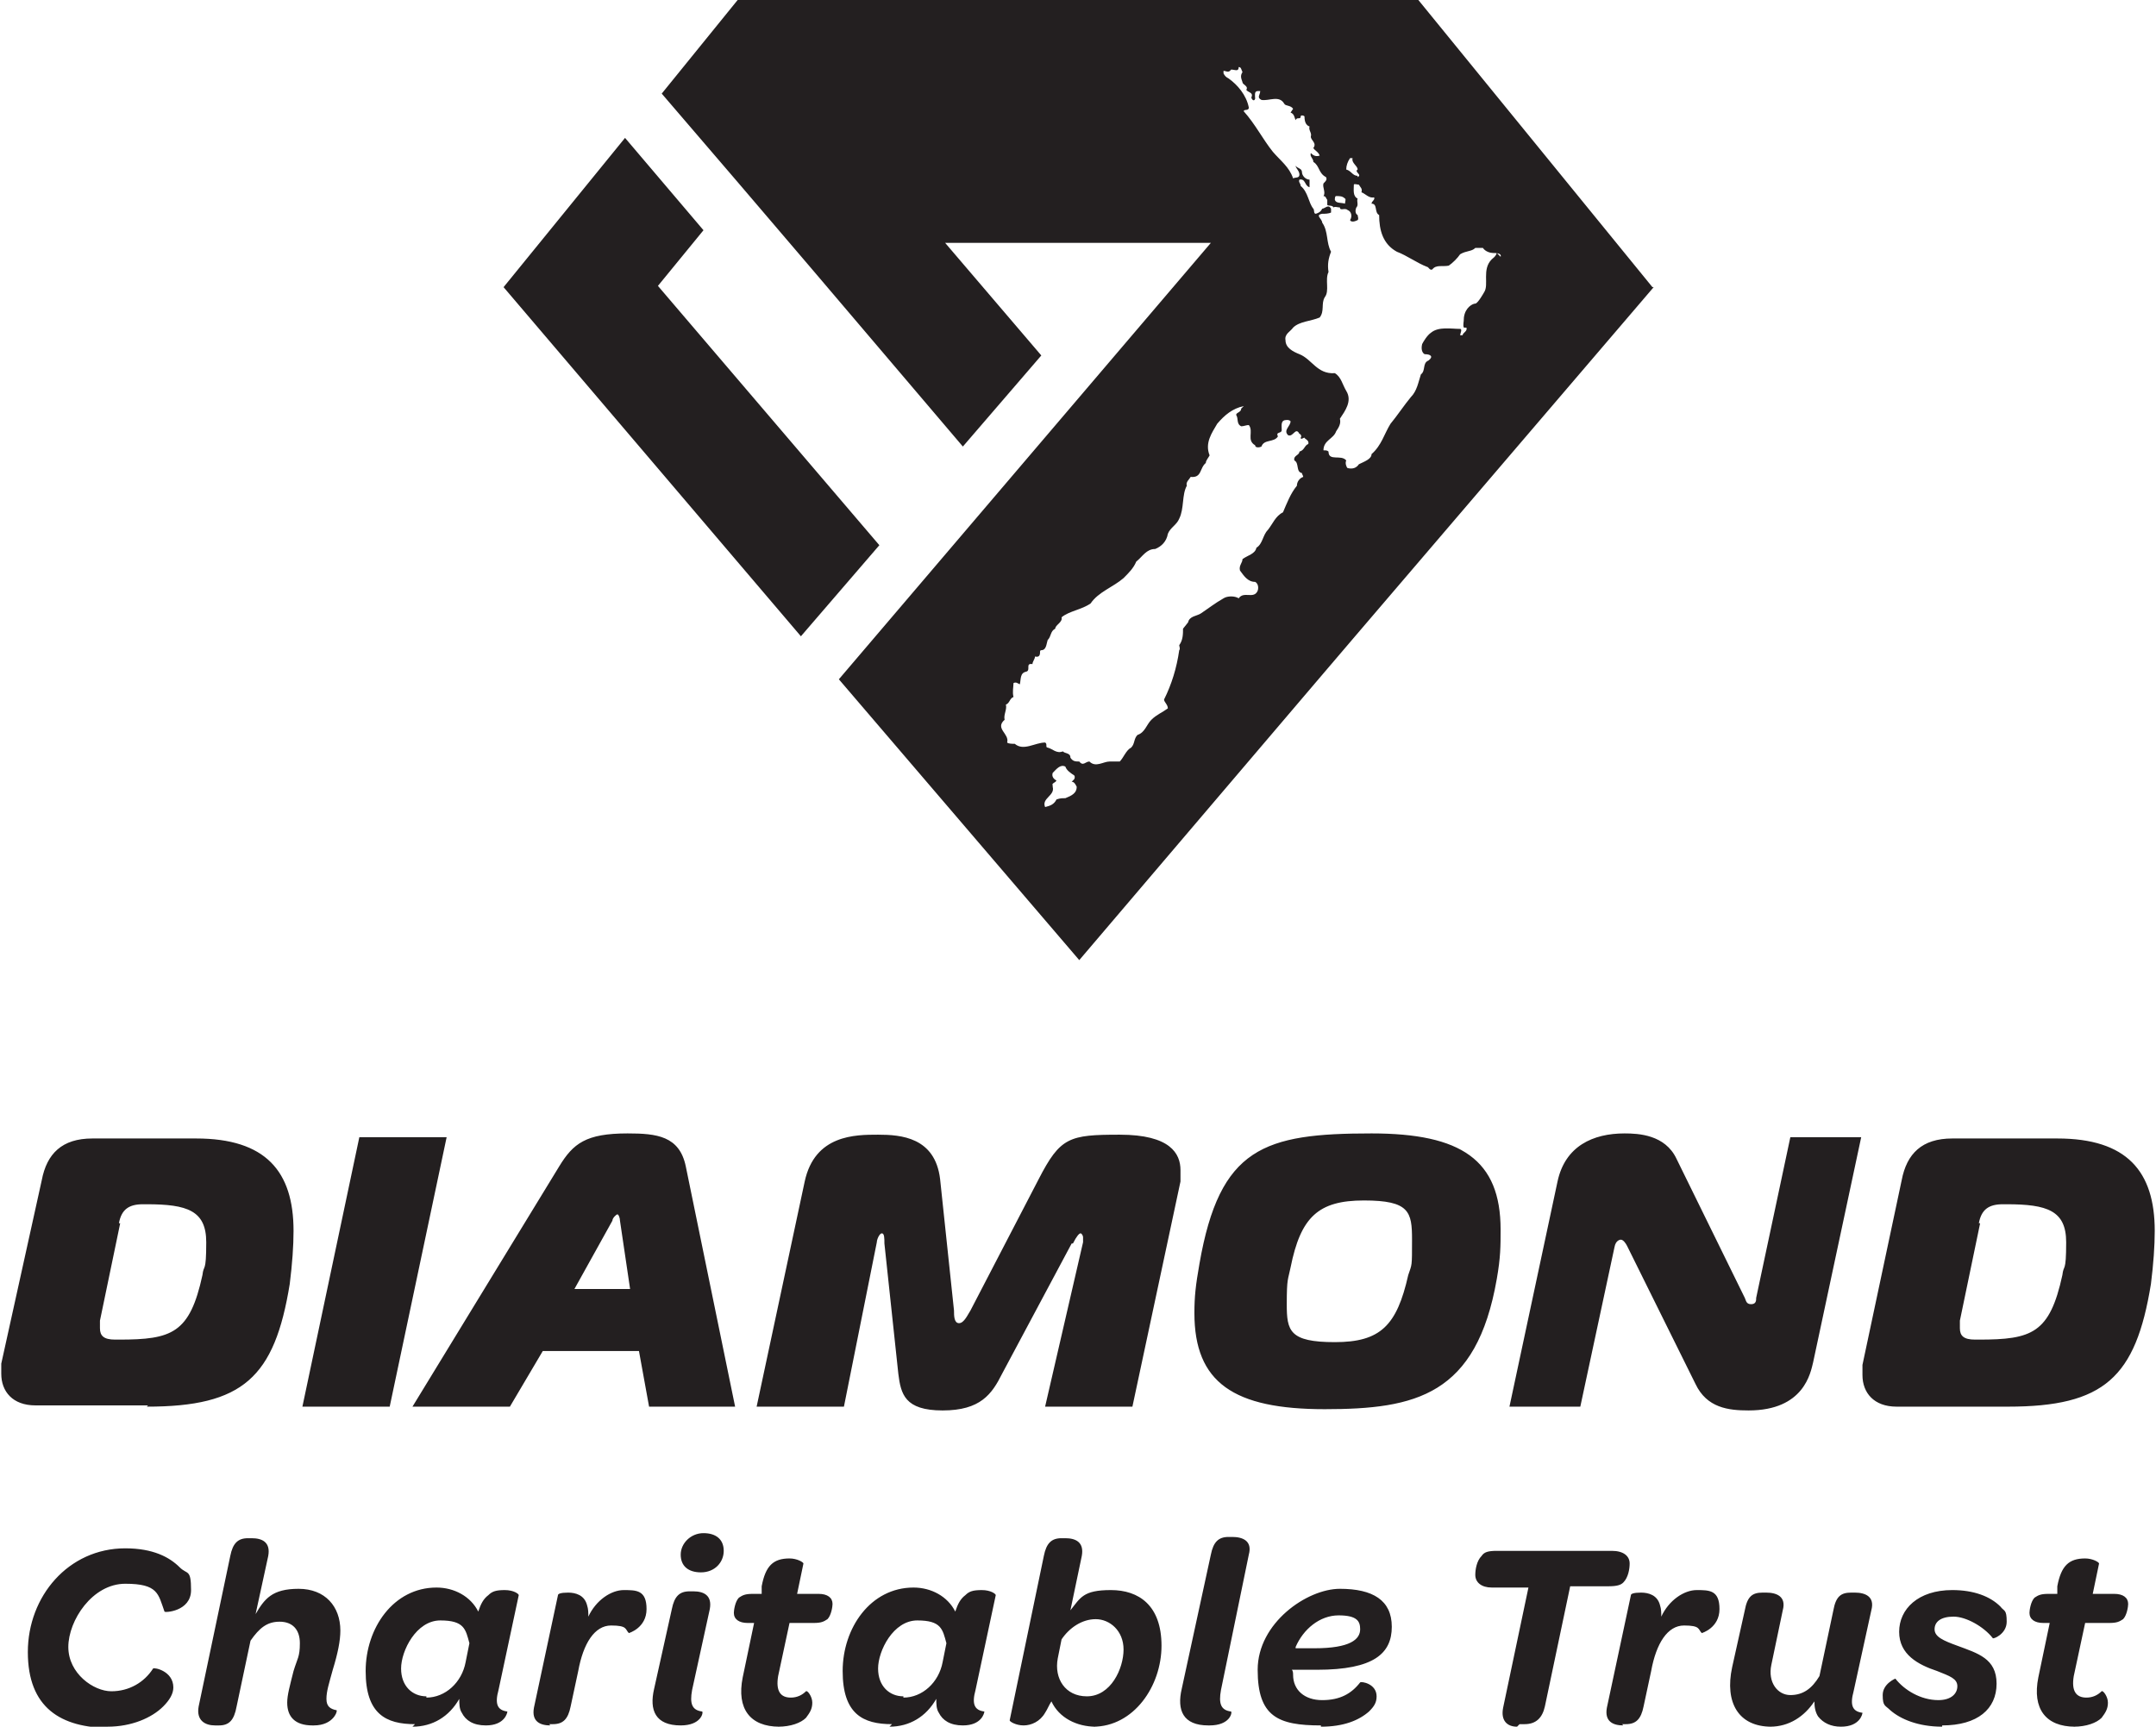
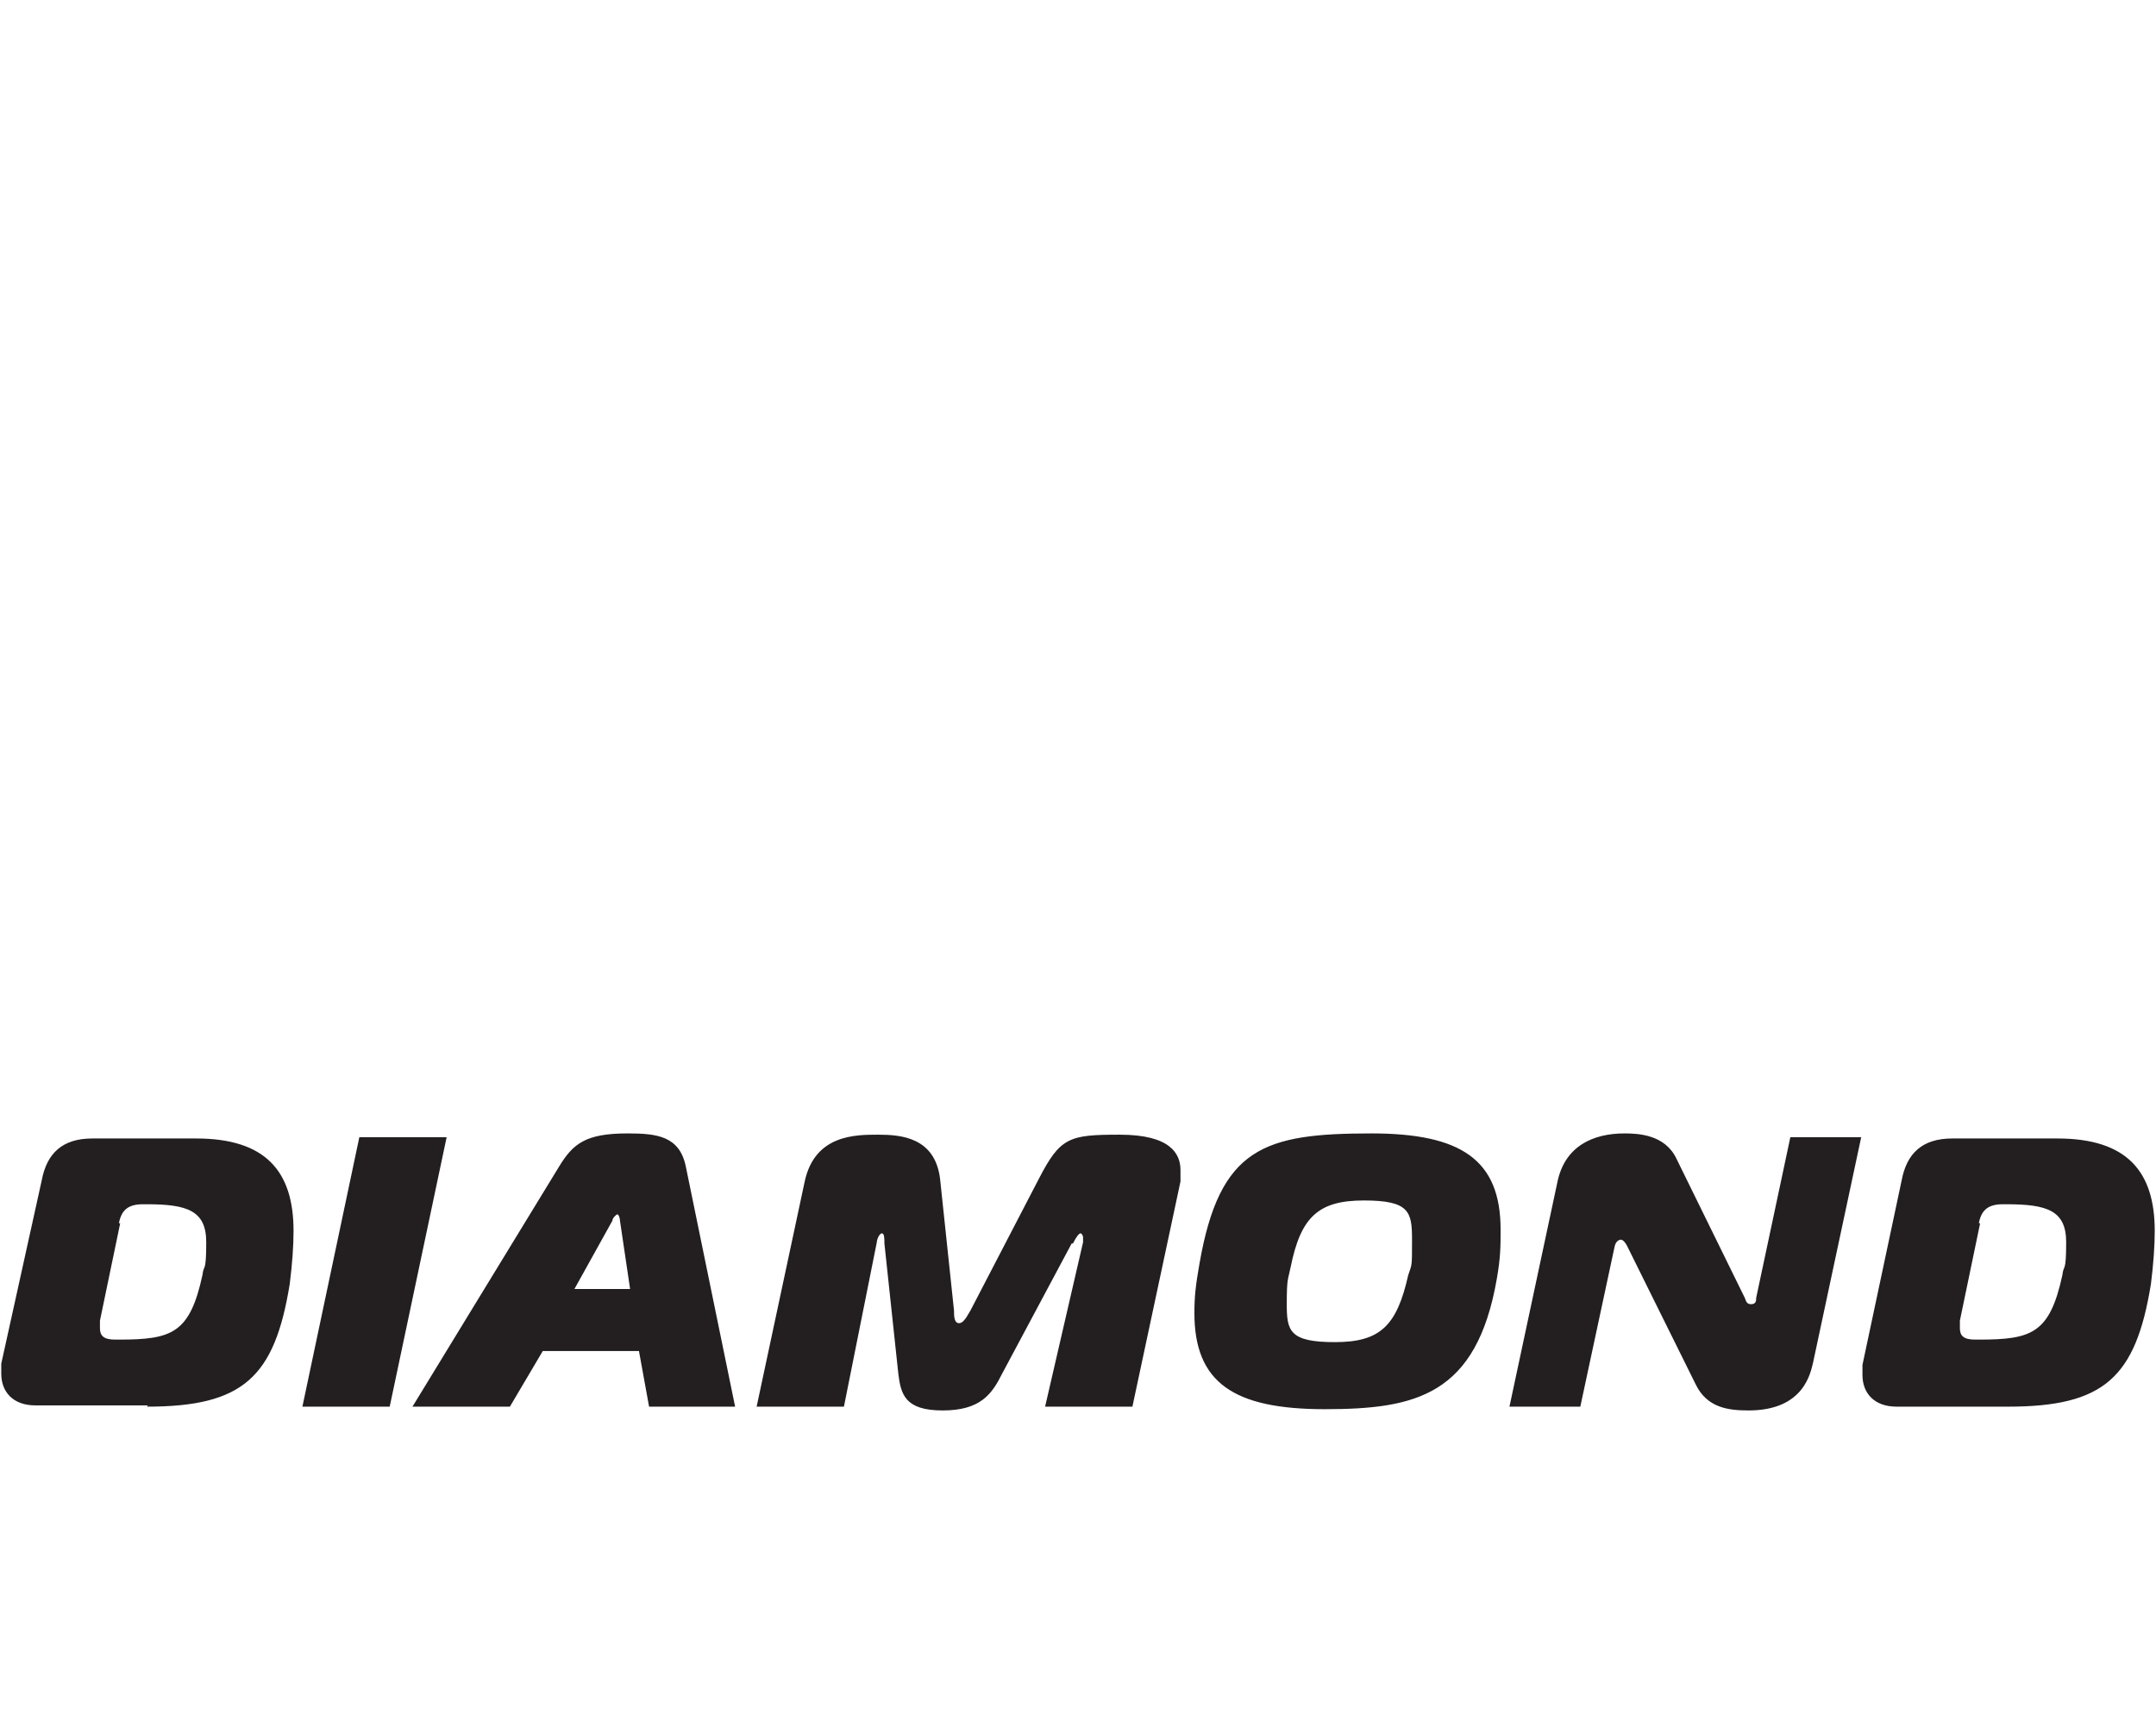
<svg xmlns="http://www.w3.org/2000/svg" version="1.1" viewBox="0 0 170.4 136.5">
  <defs>
    <style>
      .cls-1 {
        fill: #231f20;
      }
    </style>
  </defs>
  <g>
    <g id="Layer_1">
      <g>
        <path class="cls-1" d="M11.6,111.2c7.6,0,10.1-2.3,11.3-9.7.2-1.6.3-3,.3-4.2,0-4.7-2.2-7.3-7.7-7.3H7.3c-2.4,0-3.6,1.2-4,3.3L.1,107.8c0,.3,0,.5,0,.8,0,1.4.9,2.5,2.7,2.5h8.9ZM9.4,96.7c.2-1.1.8-1.5,1.9-1.5h.3c3.2,0,4.7.5,4.7,3s-.2,1.7-.3,2.6c-1,4.6-2.4,5.1-6.6,5.1h-.3c-.9,0-1.2-.3-1.2-.9s0-.4,0-.6l1.6-7.7h0ZM30.8,111.2l4.5-21.3h-6.9l-4.5,21.3h6.9ZM32.6,111.2h7.7l2.6-4.4h7.6l.8,4.4h6.8l-3.9-19c-.5-2.4-2.3-2.6-4.6-2.6-3.3,0-4.3.8-5.4,2.6l-11.6,19h0ZM48.4,96.5c0-.2.3-.5.4-.5s.2.3.2.5l.8,5.4h-4.4l3-5.4h0ZM84.8,98.3c.3-.6.5-.8.6-.8s.2.2.2.3,0,.3,0,.4l-3,13h6.9l3.8-17.8c0-.3,0-.6,0-.9,0-1.3-.8-2.8-4.8-2.8s-4.7.2-6.4,3.5l-5.4,10.4c-.2.3-.5,1-.9,1s-.4-.6-.4-1l-1.1-10.4c-.4-3.3-3.1-3.5-4.9-3.5s-5,0-5.8,3.7l-3.8,17.8h6.9l2.6-13c0-.2.2-.7.4-.7s.2.4.2.8l1.1,10.3c.2,1.6.5,2.9,3.5,2.9s3.9-1.3,4.7-2.9l5.5-10.3h0ZM108.4,89.6c-8.5,0-12,1.1-13.6,10.3-.3,1.7-.4,2.6-.4,3.9,0,5.5,3.1,7.6,10.3,7.6s12-1.1,13.6-10.3c.3-1.7.3-2.6.3-3.9,0-5.5-3.1-7.6-10.2-7.6h0ZM102,100.2c.8-4,2.2-5.3,5.8-5.3s3.8.9,3.8,3.1,0,1.9-.3,2.8c-.9,4-2.2,5.3-5.8,5.3s-3.8-.9-3.8-3,.1-1.9.3-2.9h0ZM147.1,89.9h-5.6l-2.7,12.7c0,.2,0,.5-.4.5s-.4-.3-.5-.5l-5.4-11c-.9-1.9-3-2-4.1-2-2.5,0-4.7,1-5.3,3.8l-3.8,17.8h5.6l2.7-12.6c.1-.6.5-.6.5-.6.2,0,.4.3.5.5l5.4,10.9c.9,1.9,2.6,2.1,4.2,2.1,4.4,0,4.9-3,5.1-3.8l3.8-17.8h0ZM158.7,111.2c7.6,0,10.1-2.3,11.3-9.7.2-1.6.3-3,.3-4.2,0-4.7-2.2-7.3-7.7-7.3h-8.3c-2.4,0-3.6,1.2-4,3.3l-3.1,14.6c0,.3,0,.5,0,.8,0,1.4.9,2.5,2.7,2.5h8.9ZM156.4,96.7c.2-1.1.8-1.5,1.9-1.5h.3c3.2,0,4.7.5,4.7,3s-.2,1.7-.3,2.6c-1,4.6-2.4,5.1-6.6,5.1h-.3c-.9,0-1.2-.3-1.2-.9s0-.4,0-.6l1.6-7.7h0Z" />
-         <path class="cls-1" d="M8.5,136.5c1.9,0,3.5-.7,4.4-1.6.5-.5.8-1,.8-1.5,0-1.3-1.5-1.6-1.6-1.5-.7,1.1-1.9,1.8-3.3,1.8s-3.4-1.4-3.4-3.5,1.9-5,4.5-5,2.6.8,3.1,2.2c0,.1,2.1,0,2.1-1.7s-.3-1.2-.9-1.8c-.8-.8-2.1-1.5-4.3-1.5-4.5,0-7.7,3.8-7.7,8.2s2.6,6,6.5,6h0ZM24.8,136.4c1.6,0,1.9-1.2,1.8-1.2-.5-.1-.8-.3-.8-.9s.2-1.2.5-2.3c.4-1.3.6-2.3.6-3.1,0-1.9-1.2-3.3-3.3-3.3s-2.7.8-3.4,2l1-4.6c.2-1.1-.5-1.4-1.3-1.4h-.3c-.8,0-1.2.4-1.4,1.4l-2.5,11.9c-.2,1.1.5,1.5,1.3,1.5h.3c.8,0,1.2-.4,1.4-1.5l1.1-5.2c.7-1,1.3-1.5,2.3-1.5s1.6.6,1.6,1.7-.2,1.2-.5,2.2c-.3,1.2-.5,1.9-.5,2.5,0,1.1.6,1.8,2,1.8h0ZM32.6,136.5c1.6,0,2.9-.8,3.7-2.2,0,.4,0,.8.2,1.1.3.6.9,1,1.9,1,1.5,0,1.7-1,1.7-1.1-.8-.1-1-.6-.7-1.7l1.6-7.5c0-.1-.4-.4-1.1-.4s-1,.1-1.3.4c-.4.3-.6.7-.8,1.3-.6-1.2-1.9-1.9-3.3-1.9-3.4,0-5.6,3.2-5.6,6.6s1.6,4.2,3.9,4.2h0ZM33.7,134.1c-1.1,0-2-.8-2-2.2s1.2-3.8,3.1-3.8,2,.7,2.3,1.8l-.3,1.5c-.3,1.6-1.6,2.8-3.1,2.8h0ZM43.4,136.3h.3c.8,0,1.2-.4,1.4-1.4l.6-2.8c.4-2.2,1.3-3.6,2.6-3.6s1.1.3,1.4.6c0,0,1.4-.4,1.4-1.9s-.8-1.5-1.8-1.5-2.2.8-2.8,2.1c0-.3,0-.6-.1-.9-.2-.8-.9-1-1.5-1s-.8.1-.8.2l-1.9,8.9c-.2,1.1.5,1.4,1.3,1.4h0ZM55.4,124.3c1.1,0,1.8-.8,1.8-1.7s-.6-1.4-1.6-1.4-1.8.8-1.8,1.7.6,1.4,1.6,1.4h0ZM53.8,136.4c1.6,0,1.8-1,1.7-1.1-.8-.1-1-.6-.8-1.7l1.4-6.4c.2-1.1-.5-1.4-1.3-1.4h-.3c-.8,0-1.2.4-1.4,1.4l-1.4,6.3c-.4,1.7.1,2.9,2.1,2.9h0ZM61.5,136.5c1,0,1.8-.3,2.2-.7.3-.4.5-.7.5-1.2s-.4-1-.5-.9c-.3.3-.7.5-1.2.5-.8,0-1.2-.5-1-1.7l.9-4.2h1.9c.6,0,.8-.1,1.1-.3.3-.3.4-1,.4-1.2,0-.5-.4-.8-1.1-.8h-1.7l.5-2.4c0-.1-.5-.4-1.1-.4-1.3,0-1.9.6-2.2,2.2v.6h-.7c-.6,0-.8.1-1.1.3-.3.3-.4,1-.4,1.2,0,.5.4.8,1.1.8h.5l-.9,4.3c-.5,2.5.6,3.9,2.9,3.9h0ZM70.3,136.5c1.6,0,2.9-.8,3.7-2.2,0,.4,0,.8.2,1.1.3.6.9,1,1.9,1,1.5,0,1.7-1,1.7-1.1-.8-.1-1-.6-.7-1.7l1.6-7.5c0-.1-.4-.4-1.1-.4s-1,.1-1.3.4c-.4.3-.6.7-.8,1.3-.6-1.2-1.9-1.9-3.3-1.9-3.4,0-5.6,3.2-5.6,6.6s1.6,4.2,3.9,4.2h0ZM71.4,134.1c-1.1,0-2-.8-2-2.2s1.2-3.8,3.1-3.8,2,.7,2.3,1.8l-.3,1.5c-.3,1.6-1.6,2.8-3.1,2.8h0ZM86.4,136.5c3.2,0,5.4-3.2,5.4-6.4s-1.8-4.4-4-4.4-2.4.6-3.2,1.6l.9-4.3c.2-1.1-.5-1.4-1.3-1.4h-.3c-.8,0-1.2.4-1.4,1.4l-2.7,13c0,.1.5.4,1.1.4s1.3-.3,1.7-1c.2-.3.3-.6.5-.9.6,1.3,2,2,3.5,2h0ZM85.9,134.1c-1.7,0-2.6-1.4-2.3-3l.3-1.5c.6-.9,1.6-1.6,2.7-1.6s2.2.9,2.2,2.4-1,3.7-2.9,3.7h0ZM95.6,136.4c1.6,0,1.8-1,1.7-1.1-.8-.1-1-.6-.8-1.7l2.2-10.7c.3-1.1-.5-1.4-1.3-1.4h-.3c-.8,0-1.2.4-1.4,1.4l-2.3,10.6c-.4,1.7.1,2.9,2.1,2.9h0ZM104.4,136.5c1.8,0,3-.5,3.8-1.2.4-.4.6-.7.6-1.2,0-1-1.2-1.2-1.3-1.1-.7.9-1.6,1.4-3,1.4s-2.3-.8-2.3-2c0-.1,0-.3-.1-.4.8,0,1.4,0,2,0,4.5,0,5.9-1.3,5.9-3.4s-1.5-3-4.1-3-6.5,2.7-6.5,6.4,1.6,4.4,5,4.4h0ZM102.4,130.2c.6-1.4,1.9-2.5,3.4-2.5s1.7.5,1.7,1.1c0,.8-.8,1.5-3.6,1.5s-.9,0-1.5,0h0ZM120.1,136.3h.4c.9,0,1.4-.5,1.6-1.4l2-9.5h3c.7,0,1-.1,1.2-.3.4-.4.5-1.1.5-1.5,0-.6-.5-1-1.4-1h-9.1c-.7,0-1,.1-1.2.4-.4.4-.5,1.1-.5,1.5,0,.6.5,1,1.3,1h2.9l-2,9.5c-.2,1,.3,1.5,1.1,1.5h0ZM128.2,136.3h.3c.8,0,1.2-.4,1.4-1.4l.6-2.8c.4-2.2,1.3-3.6,2.6-3.6s1.1.3,1.4.6c0,0,1.4-.4,1.4-1.9s-.8-1.5-1.8-1.5-2.2.8-2.8,2.1c0-.3,0-.6-.1-.9-.2-.8-.9-1-1.5-1s-.8.1-.8.2l-1.9,8.9c-.2,1.1.5,1.4,1.3,1.4h0ZM139.9,136.5c1.5,0,2.7-.8,3.5-2,0,.5.1.9.3,1.2.4.5,1,.8,1.8.8,1.5,0,1.7-1,1.7-1.1-.8-.1-1-.6-.7-1.7l1.4-6.4c.3-1.1-.5-1.4-1.3-1.4h-.3c-.8,0-1.2.3-1.4,1.4l-1.1,5.2c-.6,1-1.3,1.5-2.3,1.5s-1.8-1-1.5-2.4l.9-4.3c.3-1.1-.5-1.4-1.3-1.4h-.3c-.8,0-1.2.3-1.4,1.4l-1,4.5c-.6,2.8.5,4.7,3.1,4.7h0ZM153.5,136.4c2.8,0,4.3-1.3,4.3-3.3s-1.5-2.4-3.1-3c-1.1-.4-1.8-.7-1.8-1.3s.5-1,1.5-1,2.4.8,3.1,1.7c0,.1,1.1-.3,1.1-1.3s-.2-.8-.5-1.2c-.8-.8-2.1-1.3-3.8-1.3-2.7,0-4.2,1.5-4.2,3.3s1.5,2.6,3,3.1c1,.4,1.6.6,1.6,1.2s-.5,1.1-1.5,1.1c-1.4,0-2.7-.8-3.4-1.7,0,0-1,.4-1,1.3s.2.8.6,1.2c.8.7,2.2,1.3,4.1,1.3h0ZM163.9,136.5c1,0,1.8-.3,2.2-.7.3-.4.5-.7.5-1.2s-.4-1-.5-.9c-.3.3-.7.5-1.2.5-.8,0-1.2-.5-1-1.7l.9-4.2h1.9c.6,0,.8-.1,1.1-.3.3-.3.4-1,.4-1.2,0-.5-.4-.8-1.1-.8h-1.7l.5-2.4c0-.1-.5-.4-1.1-.4-1.3,0-1.9.6-2.2,2.2v.6h-.7c-.6,0-.8.1-1.1.3-.3.3-.4,1-.4,1.2,0,.5.4.8,1.1.8h.5l-.9,4.3c-.5,2.5.6,3.9,2.9,3.9h0Z" />
-         <path class="cls-1" d="M130.6,22.7h0S112.1,0,112.1,0h0s0,0,0,0h-53.8l-6,7.4c8,9.3,15.9,18.6,23.8,27.9l6.2-7.2-7.6-8.9h21c-9.8,11.5-19.6,23-29.4,34.5l19,22.2,18.9-22.2h0s2.9-3.4,2.9-3.4h0s23.6-27.6,23.6-27.6h0ZM83.2,62.1c-.1-.2.2-.2.3-.4-.2-.1-.4-.3-.3-.6.3-.3.6-.7,1-.5.1.3.4.5.7.7,0,0,.1.1,0,.3l-.2.2c.2,0,.3.2.4.4,0,.5-.4.7-.9.9-.3,0-.4,0-.7.1-.2.4-.5.5-.9.6-.3-.7.8-.9.6-1.6h0ZM98.1,32.3h0c0,.3-.4.3-.4.5.2.3,0,.7.4.9.2,0,.4-.1.6-.1.4.5-.2,1.2.5,1.6,0,.2.3.2.5.1.2-.6,1-.3,1.3-.8-.2-.4.3-.2.3-.5,0-.4-.1-.8.4-.8.1,0,.2,0,.3.1,0,.4-.6.7-.2,1.1.4.2.6-.7.9-.1.1,0,.2.2.1.3h0c0,.2.2,0,.3,0,0,.1.4.2.3.5-.3.1-.3.5-.7.6,0,.3-.5.3-.4.7.4.2.1.9.6,1,0,.1.1.2.1.3-.3.1-.5.4-.5.7-.5.6-.8,1.4-1.1,2.1-.6.3-.8.9-1.2,1.4-.4.4-.4,1.1-.9,1.4-.1.5-.7.6-1.1.9,0,.3-.3.5-.2.9.3.4.6.9,1.2.9.2.1.3.4.2.7-.3.7-1.1,0-1.5.6-.3-.2-.9-.2-1.2,0-.7.4-1.2.8-1.8,1.2-.3.2-.9.2-1,.7l-.4.5c0,.4,0,.9-.3,1.3,0,.1.1.3,0,.4-.2,1.4-.6,2.7-1.2,3.9,0,.2.3.4.3.7-.4.3-.9.5-1.3.9-.4.4-.5,1-1.1,1.2-.3.3-.2.7-.5,1-.4.2-.6.8-.9,1.1-.2,0-.6,0-.8,0-.5,0-1.1.5-1.6,0-.3,0-.5.4-.8,0-.3,0-.5,0-.7-.3,0-.4-.4-.3-.6-.5-.5.2-.8-.2-1.2-.3-.2,0,0-.3-.2-.4-.8,0-1.7.7-2.4.1-.2,0-.5,0-.6-.1.2-.7-1-1.1-.2-1.8-.1-.4.2-.8.1-1.2.3-.1.3-.5.6-.6-.1-.4,0-.8,0-1.1.2-.1.3,0,.5.1.1-.4,0-.9.5-1,.4-.1-.1-.7.5-.6,0-.2.2-.4.2-.6.4.1.4-.2.4-.4,0,0,0-.1.1-.1.4,0,.4-.5.5-.8.3-.3.2-.7.6-.9,0-.3.6-.5.5-.9.6-.5,1.6-.6,2.3-1.1.6-.9,1.8-1.3,2.6-2,.4-.4.8-.8,1-1.3.5-.4.8-1,1.5-1,.5-.2.9-.6,1-1.2.2-.5.7-.7.9-1.2.4-.8.2-1.9.6-2.6-.1-.3.2-.5.3-.7.9.1.7-.7,1.2-1.1,0-.2.2-.4.3-.6-.4-1,.2-1.8.6-2.5.6-.7,1.2-1.2,2.1-1.4h0ZM106.3,16.1c-.3-.1-.7,0-.8-.3,0-.1,0-.3.1-.3.3,0,.5,0,.7.2.1,0,0,.3,0,.4h0ZM107.3,13.9c-.4,0-.5-.4-.9-.5,0-.3.1-.6.3-.9h.2c-.1.4.4.6.4.9-.3.2.4.4,0,.6h0ZM118.3,20c-.1.3-.3.4-.4.5-.8.8-.2,2-.6,2.6,0,0-.5.9-.7.9-.2,0-.8.3-.9,1.1,0,.4-.1.6,0,.8,0,0,.2,0,.2,0,.1.3-.3.4-.3.6-.1,0-.1,0-.2,0,0-.1.2-.5,0-.5-.7,0-1.7-.2-2.3.3-.3.2-.6.7-.7.9-.1.4,0,.7.2.8.5,0,.7.2.3.5-.5.2-.2.8-.6,1.1-.2.6-.3,1.3-.8,1.8-.5.6-1.1,1.5-1.6,2.1-.5.8-.7,1.7-1.5,2.4,0,.4-.6.6-1,.8-.2.3-.5.4-.9.3-.1-.1-.2-.4-.1-.6-.4-.5-1.4.1-1.4-.7-.1-.1-.2-.1-.4-.1,0-.8.8-.9,1-1.5.2-.3.4-.6.3-1,.4-.6,1-1.4.5-2.2-.3-.5-.4-1.1-.9-1.4-1.4.1-1.8-1.1-2.8-1.5-.5-.2-1.1-.5-1.1-1.1-.1-.5.4-.7.6-1,.5-.5,1.4-.5,2.1-.8.4-.5.1-1.1.4-1.6.4-.5,0-1.4.3-2-.1-.6,0-1.1.2-1.6-.4-.7-.2-1.6-.7-2.3,0-.3-.6-.6,0-.7.2,0,.5,0,.7-.1,0,0,0-.2,0-.3-.2-.4-.5,0-.7,0-.1.2-.2.3-.5.4-.2,0-.1-.3-.2-.4-.4-.5-.4-1.3-1-1.8,0-.2-.2-.3-.1-.5.5-.1.4.5.8.6,0-.2,0-.4,0-.6-.3,0-.6-.3-.6-.6,0-.3-.4-.3-.5-.5,0,.2.3.4.3.7,0,.3-.3.2-.5.3-.3-.9-1-1.4-1.6-2.1-.8-1-1.4-2.2-2.3-3.2,0-.2.4,0,.4-.3-.2-1-.9-1.8-1.6-2.3-.2-.1-.3-.2-.4-.4,0,0,0-.1,0-.2.2,0,.4.2.6-.1.3,0,.6.2.6-.2.2,0,.2.2.3.4-.2.3-.1.5,0,.8,0,.2.5.3.3.6.1.2.6.2.4.6h0c0,.1.2.4.3.1,0-.2-.1-.6.2-.6h.2c0,.3-.3.5.1.7.6.1,1.4-.4,1.8.3.1.2.5.1.7.4l-.2.3c.3.1.3.4.4.6.1-.3.4,0,.4-.3,0-.1.2-.1.3,0,0,.4.1.7.4.8-.1.3.2.5.1.8,0,.3.5.5.2.9.1.2.4.3.5.6-.3.1-.5,0-.7-.2-.1.3.2.4.2.7.5.3.4.9,1,1.2.1.2,0,.3-.2.5-.1.3.2.7,0,1,.2,0,.2.2.3.3,0,.1,0,.2,0,.4.1.1.4,0,.5.2.1-.1.3,0,.5,0,0,.3.4,0,.6.2.3.1.4.5.2.8.1.2.4.1.6,0,.1-.1,0-.3,0-.4-.2-.1-.2-.4-.1-.6.2-.2,0-.5.1-.7-.4-.2-.3-.7-.3-1.1,0-.1.3,0,.4,0,.1.2.3.3.2.6.3.1.6.5,1,.4.1.2-.2.3-.2.5.5,0,.2.7.6.9,0,1.2.3,2.3,1.4,2.9.8.3,1.6.9,2.4,1.2.1,0,.2.3.4.2.3-.4.8-.2,1.3-.3.3-.2.7-.6.9-.9.5-.3.9-.2,1.2-.5.1,0,.4,0,.6,0,.2.3.6.4.8.4.2,0,.7,0,.6.3h0ZM55.6,18.2l-6.2-7.3-9.6,11.8,23.5,27.6,6.2-7.2-17.5-20.5,3.6-4.4h0Z" />
      </g>
    </g>
  </g>
</svg>